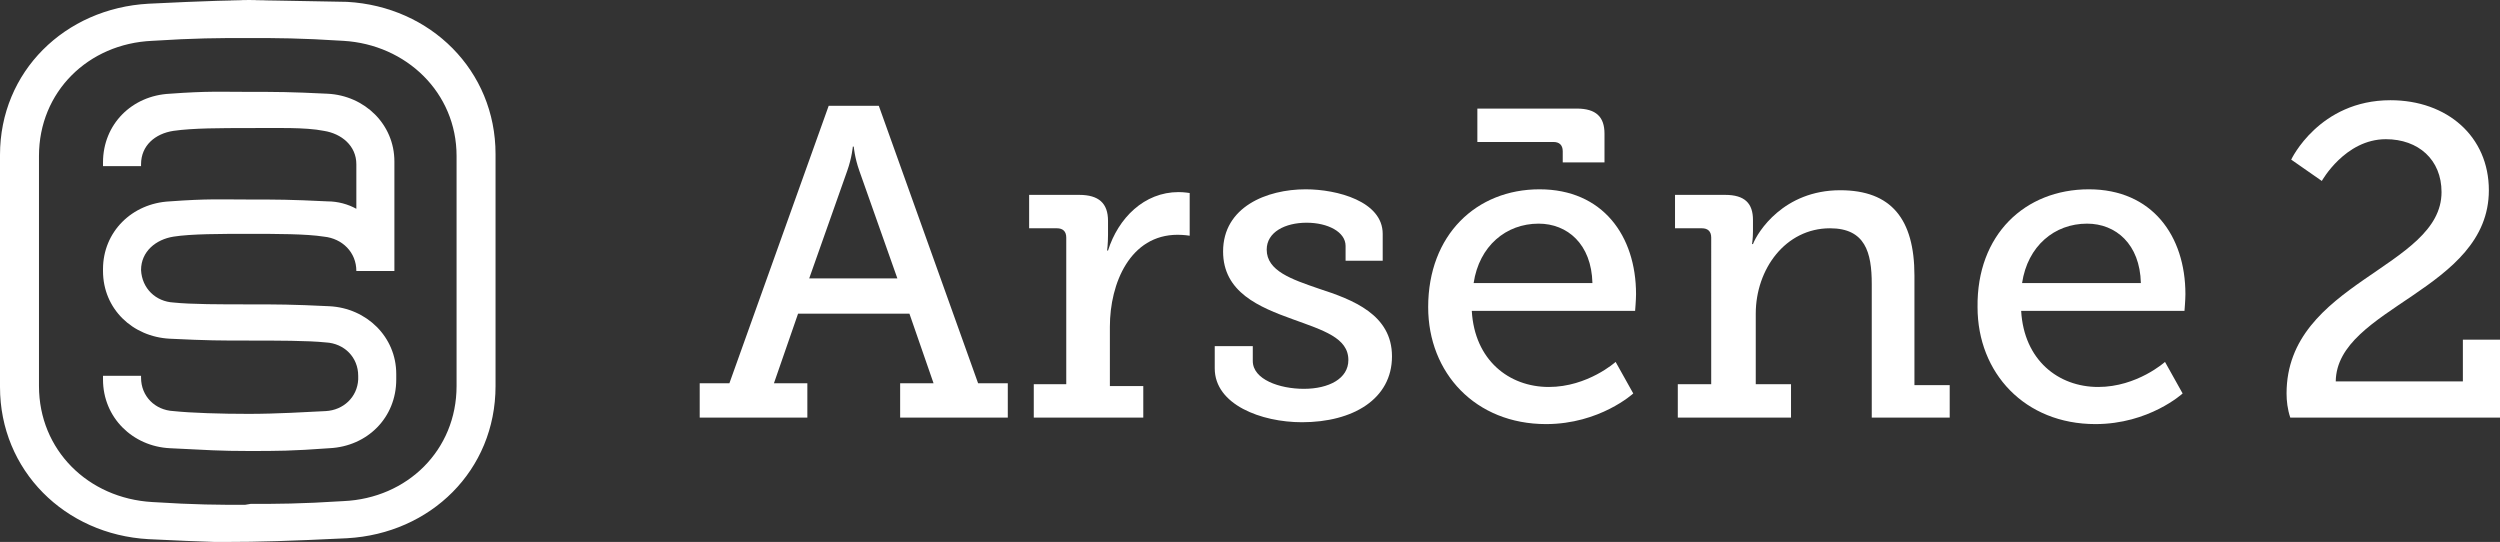
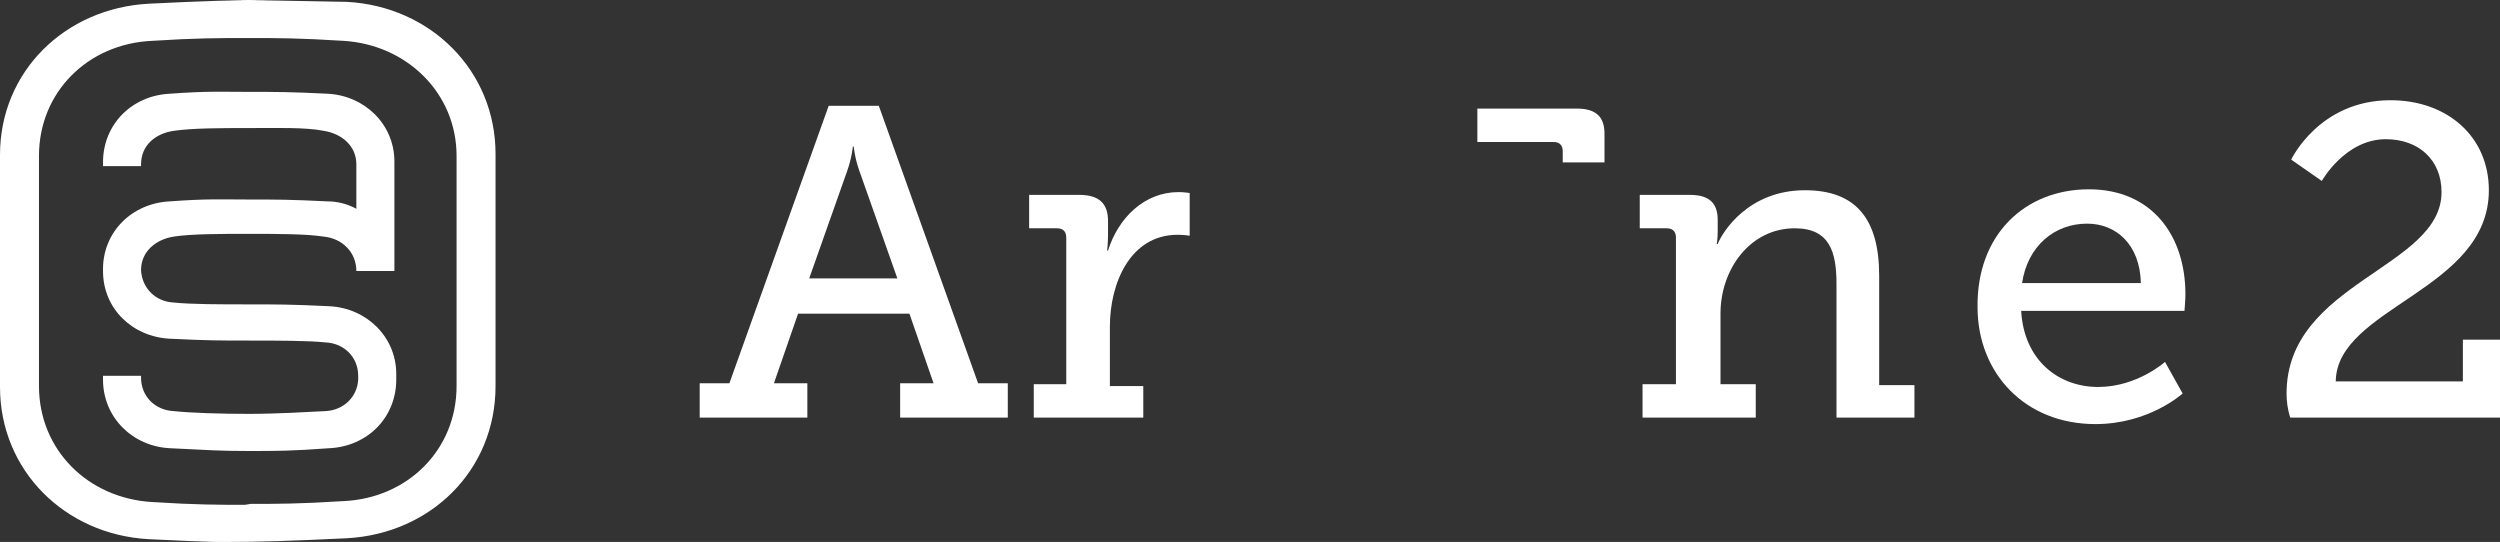
<svg xmlns="http://www.w3.org/2000/svg" version="1.1" id="Calque_1" x="0px" y="0px" viewBox="0 0 269.4 58.4" style="enable-background:new 0 0 269.4 58.4;" xml:space="preserve">
  <rect x="0" y="0" width="269.4" height="58.4" fill="#333333" stroke="none" />
  <style type="text/css">
	.st0{fill:#FFFFFF;}
</style>
  <g>
    <path class="st0" d="M35.3,10.1c-4.1-0.2-5.4-0.2-8.5-0.2c-3.1,0-4.4-0.1-8.5,0.2c-4.1,0.2-7.2,3.3-7.2,7.4v0.4h4.1v-0.2   c0-2,1.5-3.3,3.5-3.6c2.1-0.3,5.1-0.3,8.1-0.3c3,0,6.1-0.1,8.1,0.3c1.9,0.3,3.5,1.6,3.5,3.6v0.2v0v4.6c-0.9-0.5-2-0.8-3.1-0.8   c-4.1-0.2-5.4-0.2-8.5-0.2c-3.1,0-4.4-0.1-8.5,0.2c-4.1,0.2-7.2,3.3-7.2,7.3l0,0v0v0.2v0l0,0c0,4.1,3.2,7.1,7.2,7.3   c4.1,0.2,5.4,0.2,8.5,0.2v0c3,0,6.4,0,8.3,0.2c2,0.1,3.5,1.6,3.5,3.6v0.4h0c-0.1,1.9-1.6,3.3-3.5,3.4c-2,0.1-5.3,0.3-8.3,0.3   c-3,0-6.2-0.1-8.1-0.3c-2-0.1-3.5-1.6-3.5-3.6v-0.2h-4.1v0.4c0,4.1,3.2,7.2,7.2,7.4c4.1,0.2,5.4,0.3,8.5,0.3c3.1,0,4.6,0,8.7-0.3   c4.1-0.2,7.2-3.3,7.2-7.4v-0.6c0-4-3.2-7.1-7.2-7.3c-4.1-0.2-5.6-0.2-8.7-0.2v0c-3,0-6.2,0-8.1-0.2c-1.9-0.1-3.4-1.5-3.5-3.5v0.2   v-0.2c0-2,1.6-3.3,3.5-3.6c1.9-0.3,5.1-0.3,8.1-0.3c3,0,6.2,0,8.1,0.3c2,0.2,3.5,1.7,3.5,3.7h4.1c0-0.1,0-0.3,0-0.4h0v-11v-0.4   C42.5,13.4,39.3,10.3,35.3,10.1z" />
    <path class="st0" d="M24.3,58.4c3.6,0,6.9-0.1,13.1-0.4c9-0.5,16-7.3,16-16.4v-25c0-9-7-15.9-16-16.4C31.2,0.1,27.9,0,24.3,0l4.8,0   C25.4,0,22.1,0.1,16,0.4C7,0.9,0,7.7,0,16.7l0,25c0,9,7,15.9,16,16.4c6.1,0.3,9.4,0.4,13.1,0.4 M26.4,54.4c-2.8,0-5.3,0-10-0.3   C9.5,53.7,4.2,48.5,4.2,41.6V16.8c0-6.9,5.3-12.1,12.2-12.4c4.7-0.3,7.2-0.3,10-0.3H27c2.8,0,5.3,0,10,0.3   c6.8,0.4,12.2,5.6,12.2,12.4v24.8c0,6.9-5.3,12.1-12.2,12.4c-4.7,0.3-7.2,0.3-10,0.3" />
  </g>
  <g>
    <g>
      <path class="st0" d="M75.4,41.3h3.2l10.7-29.9h5.4l10.7,29.9h3.2V45H97v-3.7h3.6l-2.6-7.5H86l-2.6,7.5H87V45H75.4V41.3z M96.7,30    l-4.1-11.6c-0.5-1.4-0.6-2.6-0.6-2.6h-0.1c0,0-0.1,1.2-0.6,2.6L87.2,30H96.7z" />
      <path class="st0" d="M111.3,41.4h3.6V25.6c0-0.7-0.4-1-1-1h-3v-3.6h5.4c2.1,0,3.1,0.9,3.1,2.8v1.5c0,1-0.1,1.7-0.1,1.7h0.1    c1.1-3.5,3.9-6.3,7.6-6.3c0.6,0,1.2,0.1,1.2,0.1v4.6c0,0-0.6-0.1-1.3-0.1c-5.1,0-7.3,5.2-7.3,9.9v6.4h3.6V45h-11.8V41.4z" />
-       <path class="st0" d="M131,37.3h4v1.6c0,2,2.9,3,5.5,3c2.7,0,4.8-1.1,4.8-3.1c0-2.4-2.7-3.2-6-4.4c-3.6-1.3-7.5-2.9-7.5-7.3    c0-4.8,4.7-6.7,8.9-6.7c3.4,0,8.3,1.3,8.3,4.8v2.9h-4v-1.6c0-1.5-1.9-2.5-4.2-2.5c-2.3,0-4.3,1-4.3,2.9c0,2.3,2.7,3.2,5.6,4.2    c3.7,1.2,7.9,2.8,7.9,7.3c0,4.6-4.2,7.1-9.7,7.1c-4.4,0-9.4-1.9-9.4-5.8V37.3z" />
-       <path class="st0" d="M165.9,20.4c6.8,0,10.4,5,10.4,11.3c0,0.6-0.1,1.8-0.1,1.8h-17.6c0.3,5.3,4,8.2,8.3,8.2    c4.2,0,7.2-2.7,7.2-2.7l1.9,3.4c0,0-3.6,3.3-9.4,3.3c-7.6,0-12.7-5.5-12.7-12.6C153.9,25.3,159.1,20.4,165.9,20.4z M171.6,30.5    c-0.1-4.2-2.7-6.4-5.8-6.4c-3.5,0-6.4,2.4-7,6.4H171.6z" />
-       <path class="st0" d="M180.6,41.4h3.8V25.6c0-0.7-0.4-1-1-1h-2.9v-3.6h5.4c2.1,0,3,0.9,3,2.7v1.2c0,0.8-0.1,1.4-0.1,1.4h0.1    c0.5-1.3,3.3-5.8,9.4-5.8c5.5,0,8,3.1,8,9.2v11.8h3.8V45h-8.4V30.6c0-3.4-0.7-6-4.5-6c-4.8,0-8,4.4-8,9.2v7.6h3.8V45h-12.2V41.4z" />
+       <path class="st0" d="M180.6,41.4V25.6c0-0.7-0.4-1-1-1h-2.9v-3.6h5.4c2.1,0,3,0.9,3,2.7v1.2c0,0.8-0.1,1.4-0.1,1.4h0.1    c0.5-1.3,3.3-5.8,9.4-5.8c5.5,0,8,3.1,8,9.2v11.8h3.8V45h-8.4V30.6c0-3.4-0.7-6-4.5-6c-4.8,0-8,4.4-8,9.2v7.6h3.8V45h-12.2V41.4z" />
      <path class="st0" d="M225.1,20.4c6.8,0,10.4,5,10.4,11.3c0,0.6-0.1,1.8-0.1,1.8h-17.6c0.3,5.3,4,8.2,8.3,8.2    c4.2,0,7.2-2.7,7.2-2.7l1.9,3.4c0,0-3.6,3.3-9.4,3.3c-7.6,0-12.7-5.5-12.7-12.6C213,25.3,218.2,20.4,225.1,20.4z M230.7,30.5    c-0.1-4.2-2.7-6.4-5.8-6.4c-3.5,0-6.4,2.4-7,6.4H230.7z" />
      <path class="st0" d="M246.4,42.4c0-12,16.7-13.5,16.7-21.7c0-3.5-2.5-5.7-6-5.7c-4.4,0-6.9,4.5-6.9,4.5l-3.3-2.3    c0,0,3-6.4,10.7-6.4c6.1,0,10.6,3.9,10.6,9.7c0,10.8-16.4,12.6-16.5,20.6h13.7v-4.5h4.1V45h-22.7    C246.5,44.1,246.4,43.2,246.4,42.4z" />
    </g>
    <g>
      <path class="st0" d="M172.9,17.5h-4.5v-1.2c0-0.7-0.4-1-1-1h-8.2v-3.6h10.7c2.1,0,3,0.9,3,2.7v2V17.5z" />
    </g>
  </g>
</svg>